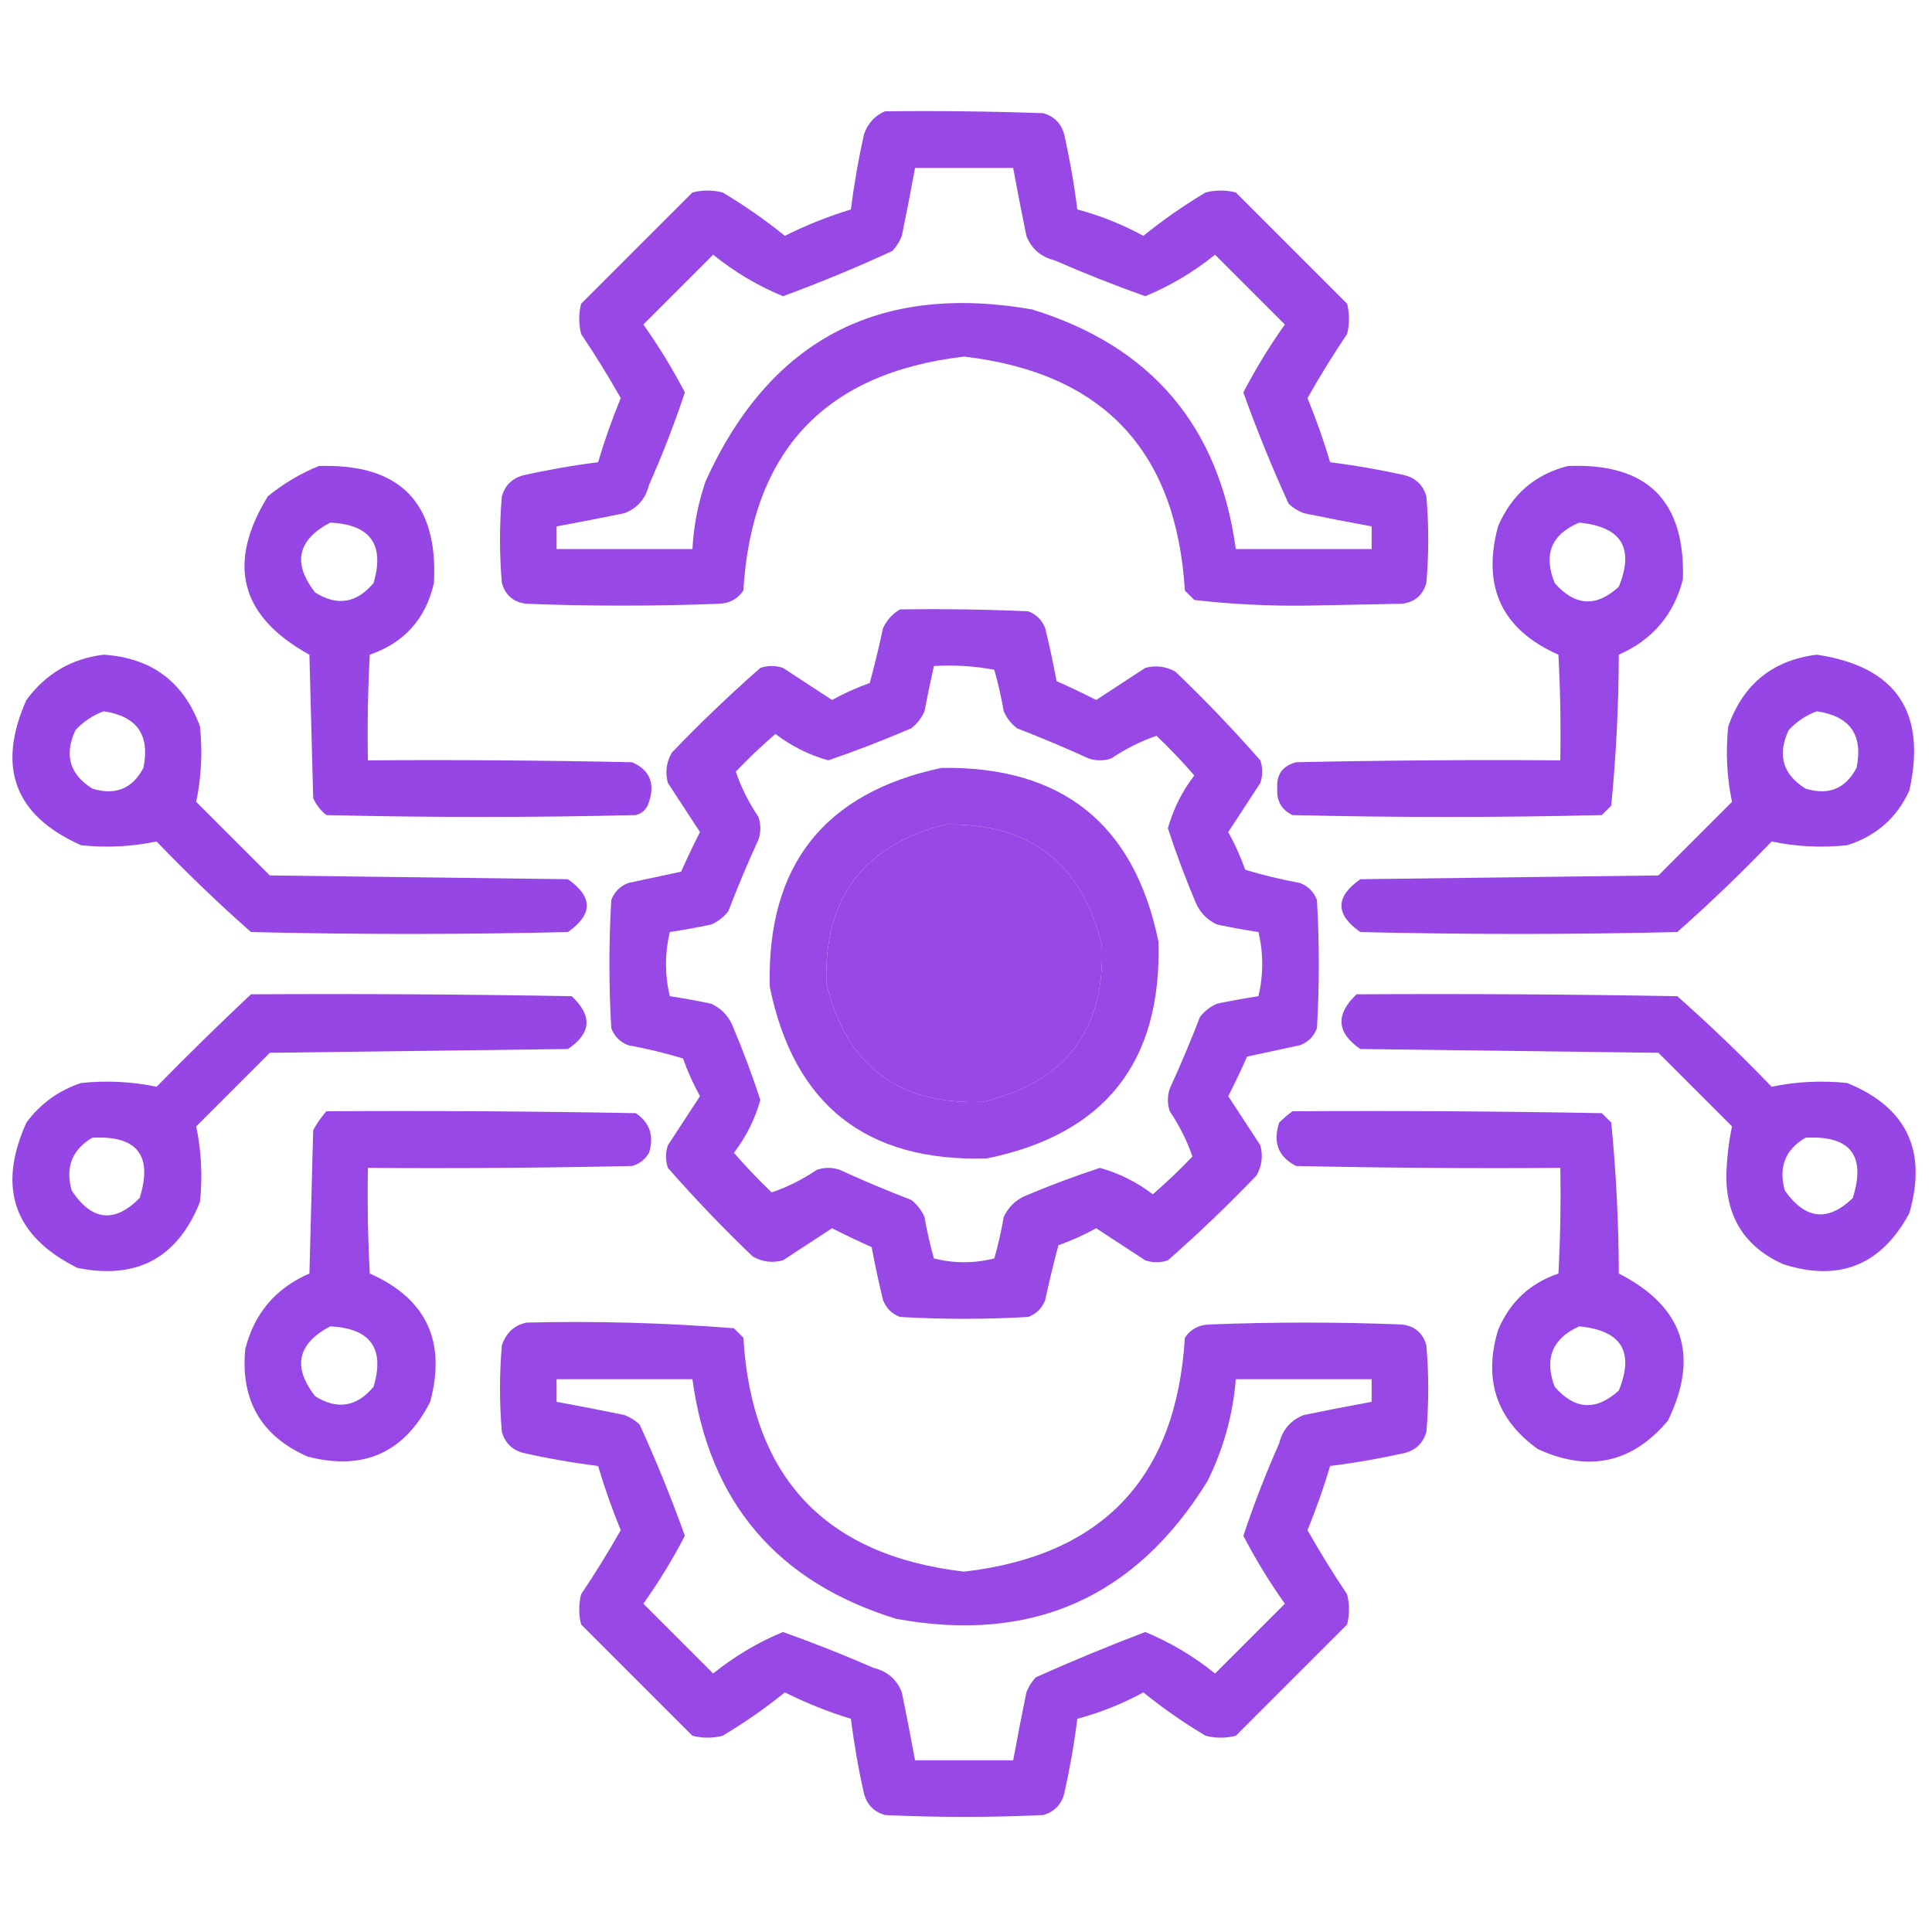
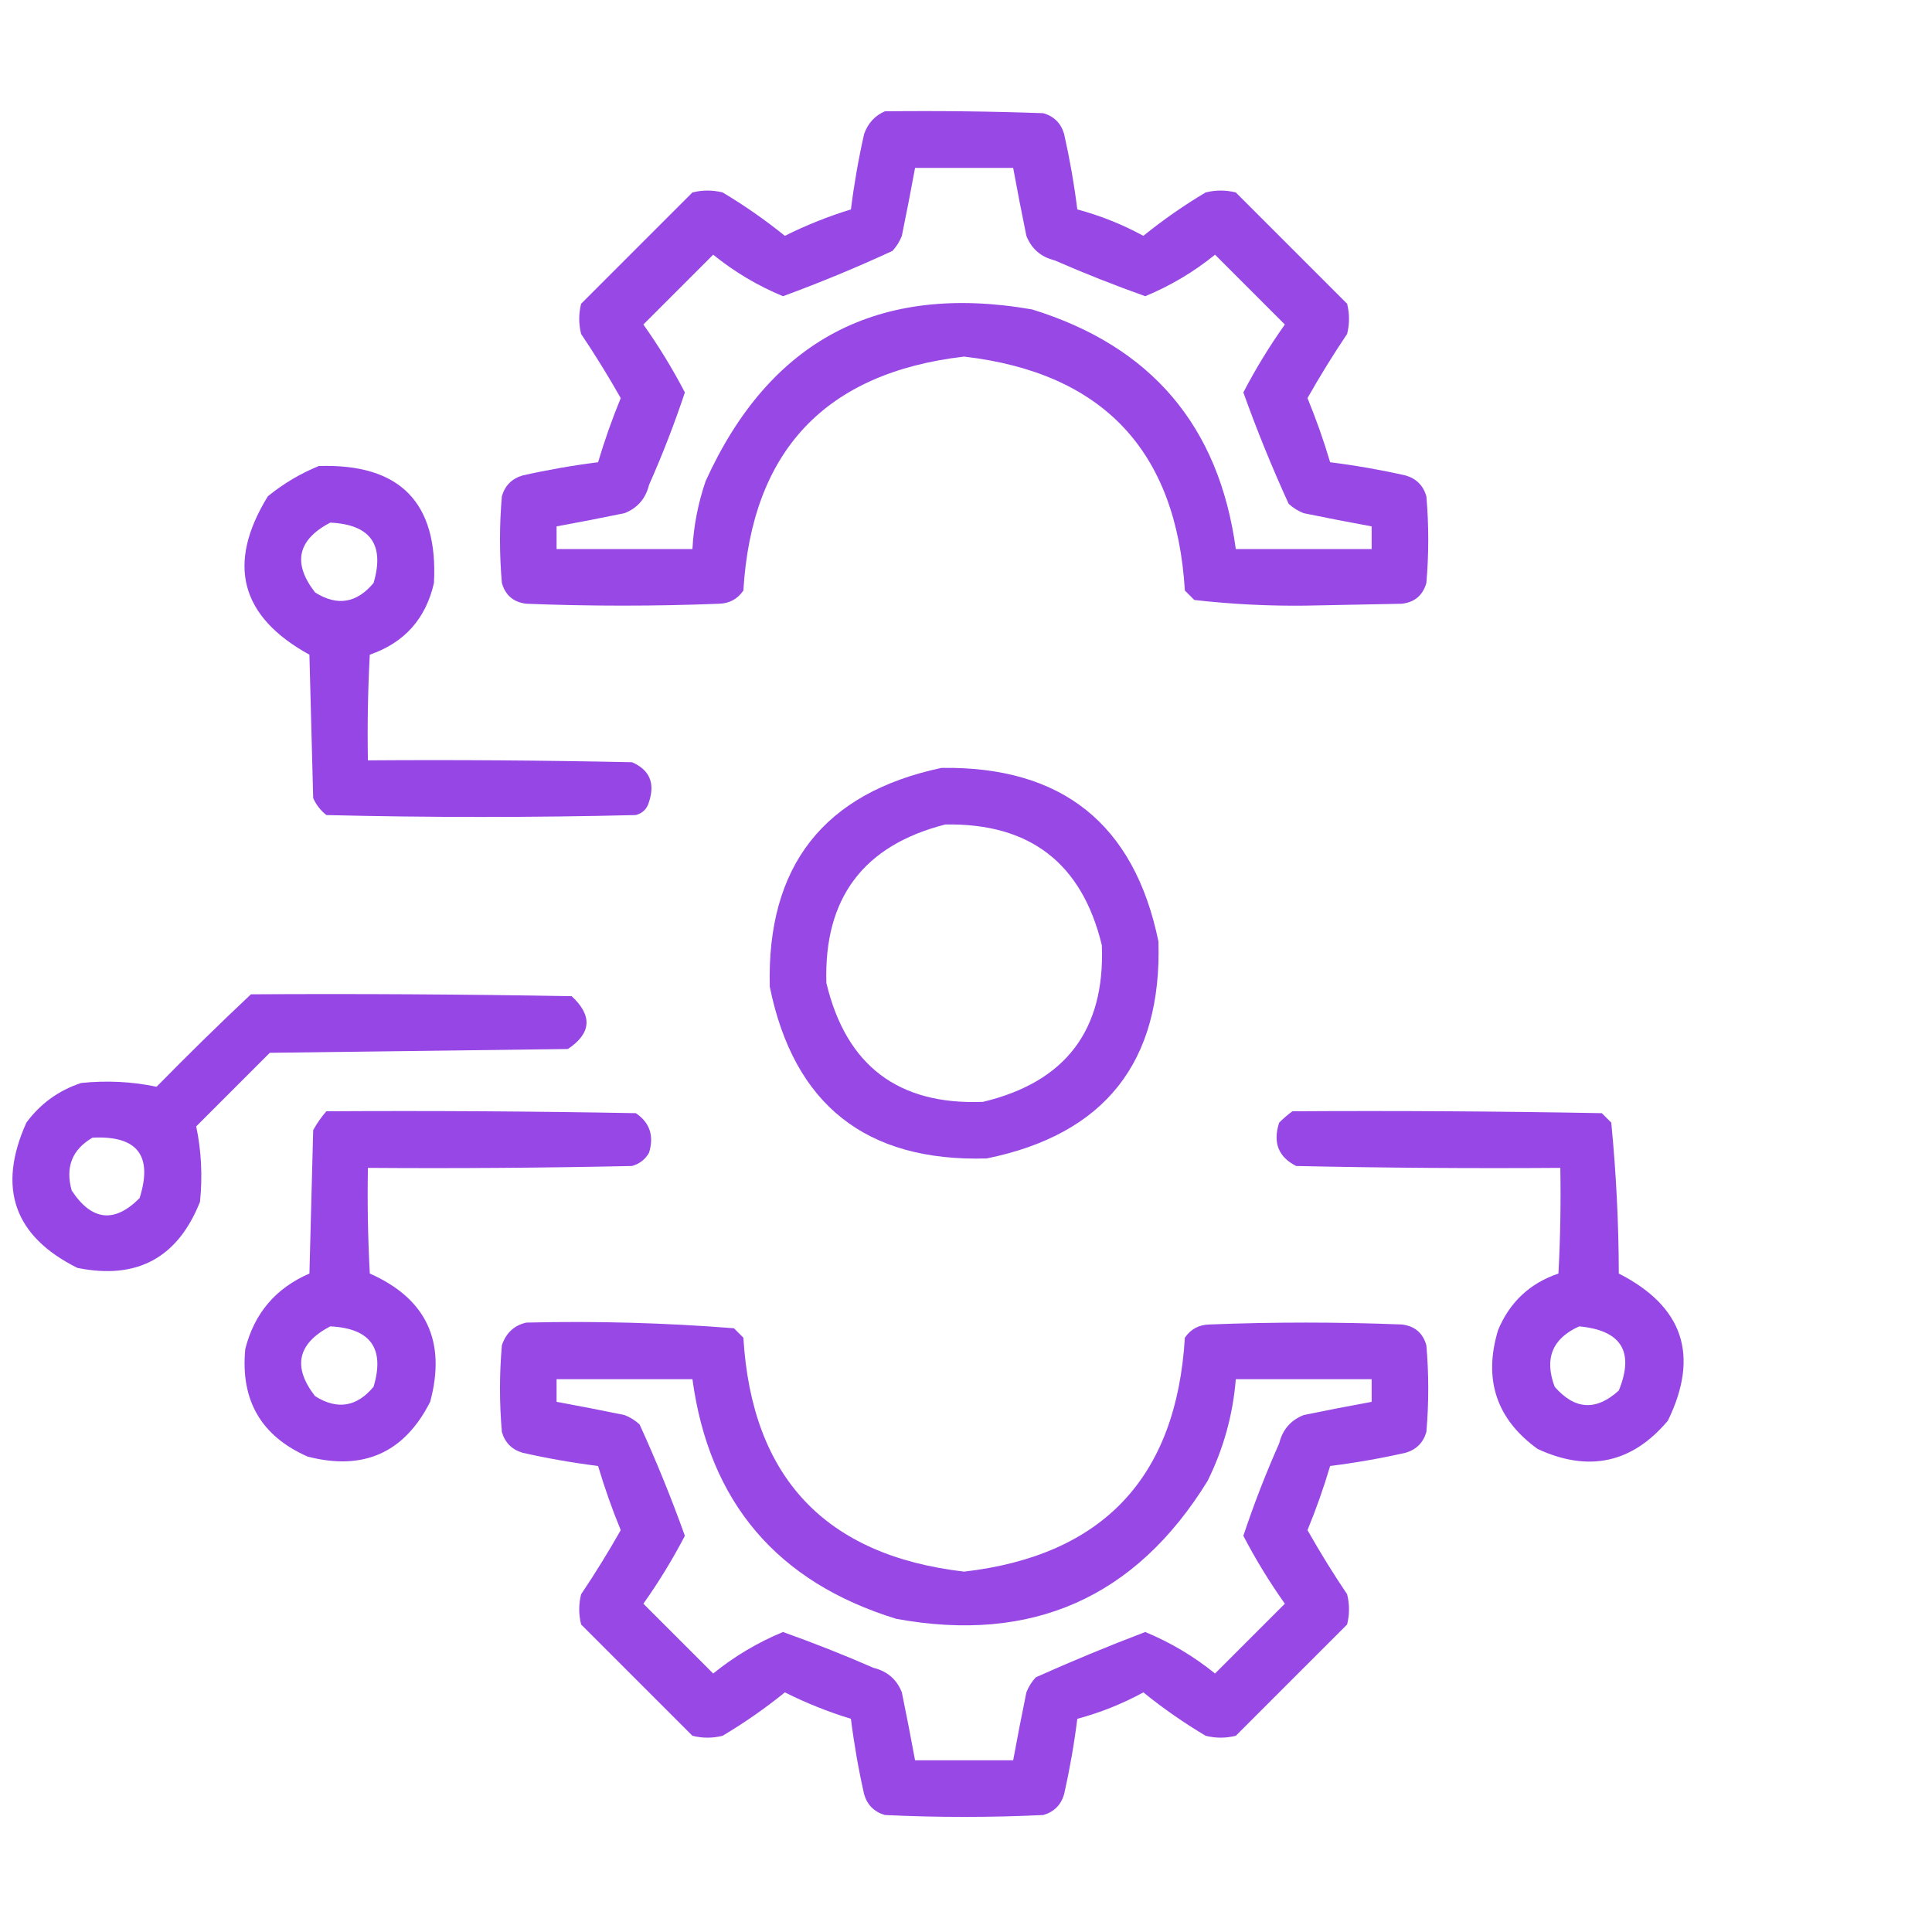
<svg xmlns="http://www.w3.org/2000/svg" width="120" height="120" viewBox="0 0 120 120" fill="none">
  <path opacity="0.921" fill-rule="evenodd" clip-rule="evenodd" d="M54.961 6.914C58.243 6.875 61.524 6.914 64.805 7.031C65.469 7.227 65.899 7.656 66.094 8.32C66.443 9.872 66.717 11.435 66.914 13.008C68.343 13.39 69.711 13.937 71.016 14.648C72.24 13.659 73.529 12.76 74.883 11.953C75.508 11.797 76.133 11.797 76.758 11.953C79.062 14.258 81.367 16.562 83.672 18.867C83.828 19.492 83.828 20.117 83.672 20.742C82.796 22.045 81.976 23.373 81.211 24.727C81.749 26.036 82.218 27.364 82.617 28.711C84.19 28.908 85.753 29.182 87.305 29.531C87.969 29.727 88.399 30.156 88.594 30.82C88.75 32.617 88.75 34.414 88.594 36.211C88.374 36.978 87.866 37.408 87.07 37.5C85.078 37.539 83.086 37.578 81.094 37.617C78.776 37.644 76.471 37.527 74.18 37.266C73.984 37.07 73.789 36.875 73.594 36.68C73.071 27.994 68.501 23.15 59.883 22.148C51.265 23.15 46.695 27.994 46.172 36.68C45.807 37.211 45.299 37.484 44.648 37.5C40.664 37.656 36.68 37.656 32.695 37.5C31.9 37.408 31.392 36.978 31.172 36.211C31.016 34.414 31.016 32.617 31.172 30.82C31.367 30.156 31.797 29.727 32.461 29.531C34.013 29.182 35.576 28.908 37.148 28.711C37.548 27.364 38.017 26.036 38.555 24.727C37.789 23.373 36.969 22.045 36.094 20.742C35.938 20.117 35.938 19.492 36.094 18.867C38.398 16.562 40.703 14.258 43.008 11.953C43.633 11.797 44.258 11.797 44.883 11.953C46.237 12.76 47.526 13.659 48.75 14.648C50.075 13.986 51.442 13.439 52.852 13.008C53.049 11.435 53.322 9.872 53.672 8.32C53.911 7.652 54.341 7.184 54.961 6.914ZM56.836 10.43C58.867 10.43 60.898 10.43 62.93 10.43C63.188 11.836 63.461 13.242 63.75 14.648C64.066 15.453 64.652 15.961 65.508 16.172C67.358 16.98 69.233 17.722 71.133 18.398C72.697 17.752 74.142 16.893 75.469 15.82C76.914 17.266 78.359 18.711 79.805 20.156C78.849 21.503 77.989 22.909 77.227 24.375C78.067 26.72 79.004 29.024 80.039 31.289C80.312 31.543 80.625 31.738 80.977 31.875C82.383 32.164 83.789 32.438 85.195 32.695C85.195 33.164 85.195 33.633 85.195 34.102C82.383 34.102 79.57 34.102 76.758 34.102C75.718 26.459 71.499 21.498 64.102 19.219C54.569 17.559 47.811 21.114 43.828 29.883C43.359 31.253 43.085 32.659 43.008 34.102C40.195 34.102 37.383 34.102 34.57 34.102C34.57 33.633 34.57 33.164 34.57 32.695C35.976 32.438 37.383 32.164 38.789 31.875C39.594 31.559 40.102 30.973 40.313 30.117C41.147 28.24 41.889 26.326 42.539 24.375C41.776 22.909 40.917 21.503 39.961 20.156C41.406 18.711 42.852 17.266 44.297 15.82C45.623 16.893 47.068 17.752 48.633 18.398C50.935 17.553 53.201 16.615 55.43 15.586C55.684 15.313 55.879 15 56.016 14.648C56.305 13.242 56.578 11.836 56.836 10.43Z" fill="#8F39E3" />
  <path opacity="0.926" fill-rule="evenodd" clip-rule="evenodd" d="M19.805 28.945C24.841 28.786 27.223 31.208 26.953 36.211C26.448 38.434 25.12 39.919 22.968 40.664C22.851 42.85 22.812 45.038 22.851 47.227C28.321 47.188 33.789 47.227 39.258 47.344C40.346 47.818 40.698 48.639 40.312 49.805C40.195 50.234 39.922 50.508 39.492 50.625C33.086 50.781 26.679 50.781 20.273 50.625C19.91 50.34 19.637 49.989 19.453 49.57C19.375 46.602 19.297 43.633 19.218 40.664C14.916 38.297 14.056 35.016 16.64 30.82C17.622 30.026 18.677 29.401 19.805 28.945ZM20.508 32.461C23.007 32.576 23.905 33.826 23.203 36.211C22.151 37.468 20.941 37.664 19.57 36.797C18.16 34.98 18.473 33.535 20.508 32.461Z" fill="#8F39E3" />
-   <path opacity="0.927" fill-rule="evenodd" clip-rule="evenodd" d="M97.382 28.945C102.292 28.738 104.675 31.082 104.53 35.976C103.967 38.181 102.639 39.743 100.546 40.664C100.538 43.811 100.381 46.936 100.077 50.039C99.882 50.234 99.687 50.43 99.491 50.625C93.085 50.781 86.679 50.781 80.273 50.625C79.601 50.298 79.288 49.752 79.335 48.984C79.27 48.112 79.66 47.565 80.507 47.344C85.975 47.226 91.444 47.187 96.913 47.226C96.952 45.038 96.913 42.85 96.796 40.664C93.284 39.106 92.034 36.45 93.046 32.695C93.89 30.717 95.335 29.466 97.382 28.945ZM98.085 32.461C100.707 32.707 101.527 34.035 100.546 36.445C99.15 37.73 97.822 37.651 96.562 36.211C95.847 34.439 96.355 33.189 98.085 32.461Z" fill="#8F39E3" />
-   <path opacity="0.916" fill-rule="evenodd" clip-rule="evenodd" d="M55.898 37.852C58.556 37.812 61.212 37.852 63.867 37.969C64.375 38.164 64.727 38.516 64.922 39.023C65.186 40.111 65.421 41.204 65.625 42.305C66.451 42.672 67.272 43.062 68.086 43.477C69.102 42.813 70.117 42.148 71.133 41.484C71.79 41.307 72.415 41.386 73.008 41.719C74.851 43.484 76.609 45.32 78.281 47.227C78.438 47.695 78.438 48.164 78.281 48.633C77.617 49.648 76.953 50.664 76.289 51.68C76.705 52.433 77.056 53.214 77.344 54.023C78.454 54.359 79.586 54.632 80.742 54.844C81.25 55.039 81.602 55.391 81.797 55.898C81.953 58.555 81.953 61.211 81.797 63.867C81.602 64.375 81.25 64.727 80.742 64.922C79.648 65.156 78.555 65.391 77.461 65.625C77.094 66.451 76.703 67.272 76.289 68.086C76.953 69.102 77.617 70.117 78.281 71.133C78.458 71.79 78.38 72.415 78.047 73.008C76.282 74.851 74.446 76.609 72.539 78.281C72.07 78.438 71.602 78.438 71.133 78.281C70.117 77.617 69.102 76.953 68.086 76.289C67.332 76.705 66.551 77.056 65.742 77.344C65.44 78.461 65.167 79.594 64.922 80.742C64.727 81.25 64.375 81.602 63.867 81.797C61.211 81.953 58.555 81.953 55.898 81.797C55.391 81.602 55.039 81.25 54.844 80.742C54.579 79.655 54.345 78.561 54.141 77.461C53.315 77.094 52.494 76.703 51.68 76.289C50.664 76.953 49.648 77.617 48.633 78.281C47.976 78.458 47.351 78.38 46.758 78.047C44.914 76.282 43.157 74.446 41.484 72.539C41.328 72.07 41.328 71.602 41.484 71.133C42.148 70.117 42.813 69.102 43.477 68.086C43.061 67.332 42.709 66.551 42.422 65.742C41.312 65.407 40.179 65.133 39.023 64.922C38.516 64.727 38.164 64.375 37.969 63.867C37.812 61.211 37.812 58.555 37.969 55.898C38.164 55.391 38.516 55.039 39.023 54.844C40.117 54.609 41.211 54.375 42.305 54.141C42.672 53.315 43.062 52.494 43.477 51.68C42.813 50.664 42.148 49.648 41.484 48.633C41.307 47.976 41.386 47.351 41.719 46.758C43.484 44.914 45.32 43.157 47.227 41.484C47.695 41.328 48.164 41.328 48.633 41.484C49.648 42.148 50.664 42.813 51.68 43.477C52.433 43.061 53.214 42.709 54.023 42.422C54.325 41.304 54.599 40.172 54.844 39.023C55.084 38.511 55.436 38.12 55.898 37.852ZM58.008 41.367C59.268 41.29 60.518 41.368 61.758 41.602C61.998 42.448 62.193 43.308 62.344 44.18C62.528 44.598 62.801 44.95 63.164 45.234C64.668 45.814 66.152 46.439 67.617 47.109C68.086 47.266 68.555 47.266 69.023 47.109C69.93 46.5 70.867 46.031 71.836 45.703C72.66 46.488 73.441 47.308 74.18 48.164C73.421 49.155 72.875 50.249 72.539 51.445C73.057 53.029 73.643 54.591 74.297 56.133C74.57 56.719 75 57.148 75.586 57.422C76.441 57.603 77.3 57.76 78.164 57.891C78.477 59.219 78.477 60.547 78.164 61.875C77.3 62.006 76.441 62.162 75.586 62.344C75.167 62.528 74.816 62.801 74.531 63.164C73.952 64.668 73.327 66.152 72.656 67.617C72.5 68.086 72.5 68.555 72.656 69.023C73.266 69.93 73.734 70.867 74.063 71.836C73.278 72.66 72.457 73.441 71.602 74.18C70.61 73.421 69.517 72.875 68.32 72.539C66.737 73.057 65.174 73.643 63.633 74.297C63.047 74.57 62.617 75 62.344 75.586C62.193 76.458 61.998 77.317 61.758 78.164C60.508 78.477 59.258 78.477 58.008 78.164C57.768 77.317 57.573 76.458 57.422 75.586C57.238 75.167 56.965 74.816 56.602 74.531C55.098 73.952 53.614 73.327 52.148 72.656C51.68 72.5 51.211 72.5 50.742 72.656C49.836 73.266 48.898 73.734 47.93 74.062C47.106 73.278 46.325 72.457 45.586 71.602C46.344 70.61 46.891 69.517 47.227 68.32C46.709 66.737 46.123 65.174 45.469 63.633C45.195 63.047 44.766 62.617 44.18 62.344C43.325 62.162 42.465 62.006 41.602 61.875C41.289 60.547 41.289 59.219 41.602 57.891C42.465 57.76 43.325 57.603 44.18 57.422C44.598 57.238 44.95 56.965 45.234 56.602C45.814 55.098 46.439 53.614 47.109 52.148C47.266 51.68 47.266 51.211 47.109 50.742C46.5 49.836 46.031 48.898 45.703 47.93C46.488 47.106 47.308 46.325 48.164 45.586C49.155 46.344 50.249 46.891 51.445 47.227C53.185 46.631 54.904 45.966 56.602 45.234C56.965 44.95 57.238 44.598 57.422 44.18C57.603 43.235 57.798 42.297 58.008 41.367ZM58.711 51.211C63.965 51.115 67.208 53.615 68.438 58.711C68.647 63.972 66.186 67.214 61.055 68.438C55.794 68.647 52.552 66.186 51.328 61.055C51.166 55.789 53.627 52.508 58.711 51.211Z" fill="#8F39E3" />
-   <path opacity="0.93" fill-rule="evenodd" clip-rule="evenodd" d="M6.445 40.664C9.414 40.863 11.406 42.347 12.421 45.117C12.586 46.71 12.508 48.273 12.187 49.805C13.71 51.328 15.234 52.852 16.757 54.375C22.929 54.453 29.101 54.531 35.273 54.609C36.836 55.703 36.836 56.797 35.273 57.891C28.71 58.047 22.148 58.047 15.585 57.891C13.561 56.101 11.608 54.226 9.726 52.266C8.194 52.587 6.631 52.665 5.039 52.5C0.911 50.668 -0.222 47.66 1.64 43.477C2.85 41.837 4.452 40.9 6.445 40.664ZM6.445 44.18C8.509 44.485 9.329 45.657 8.906 47.695C8.222 48.99 7.167 49.42 5.742 48.984C4.326 48.106 3.974 46.895 4.687 45.352C5.196 44.807 5.782 44.416 6.445 44.18Z" fill="#8F39E3" />
-   <path opacity="0.931" fill-rule="evenodd" clip-rule="evenodd" d="M112.852 40.664C117.767 41.404 119.682 44.217 118.594 49.102C117.815 50.802 116.526 51.935 114.727 52.5C113.134 52.665 111.571 52.587 110.039 52.266C108.157 54.226 106.204 56.101 104.18 57.891C97.617 58.047 91.055 58.047 84.492 57.891C82.93 56.797 82.93 55.703 84.492 54.609C90.664 54.531 96.836 54.453 103.008 54.375C104.531 52.852 106.055 51.328 107.578 49.805C107.257 48.273 107.179 46.71 107.344 45.117C108.275 42.487 110.111 41.002 112.852 40.664ZM112.852 44.18C114.916 44.485 115.736 45.657 115.313 47.695C114.628 48.99 113.574 49.42 112.148 48.984C110.732 48.106 110.381 46.895 111.094 45.352C111.602 44.807 112.188 44.416 112.852 44.18Z" fill="#8F39E3" />
  <path opacity="0.92" fill-rule="evenodd" clip-rule="evenodd" d="M58.476 47.695C65.961 47.586 70.453 51.179 71.953 58.477C72.174 65.967 68.619 70.459 61.289 71.953C53.799 72.174 49.306 68.62 47.812 61.289C47.617 53.78 51.172 49.249 58.476 47.695ZM58.711 51.211C53.626 52.508 51.165 55.789 51.328 61.055C52.552 66.186 55.794 68.647 61.054 68.438C66.186 67.214 68.646 63.972 68.437 58.711C67.208 53.615 63.965 51.115 58.711 51.211Z" fill="#8F39E3" />
  <path opacity="0.93" fill-rule="evenodd" clip-rule="evenodd" d="M15.586 61.758C22.227 61.719 28.867 61.758 35.508 61.875C36.811 63.085 36.733 64.179 35.273 65.156C29.101 65.234 22.929 65.313 16.758 65.391C15.234 66.914 13.711 68.438 12.187 69.961C12.508 71.493 12.586 73.056 12.422 74.648C11.036 78.135 8.497 79.502 4.804 78.75C0.869 76.788 -0.186 73.78 1.64 69.727C2.505 68.552 3.638 67.731 5.039 67.266C6.632 67.101 8.194 67.179 9.726 67.5C11.655 65.532 13.608 63.618 15.586 61.758ZM5.742 70.664C8.527 70.519 9.504 71.769 8.672 74.414C7.106 75.99 5.7 75.834 4.453 73.945C4.047 72.496 4.477 71.402 5.742 70.664Z" fill="#8F39E3" />
-   <path opacity="0.93" fill-rule="evenodd" clip-rule="evenodd" d="M84.257 61.758C90.898 61.719 97.539 61.758 104.179 61.875C106.203 63.665 108.156 65.54 110.038 67.5C111.571 67.179 113.133 67.101 114.726 67.266C118.425 68.766 119.714 71.461 118.593 75.352C116.852 78.585 114.235 79.64 110.742 78.516C108.387 77.448 107.215 75.612 107.226 73.008C107.255 71.963 107.372 70.947 107.578 69.961C106.054 68.438 104.531 66.914 103.007 65.391C96.835 65.313 90.663 65.234 84.492 65.156C83.016 64.14 82.938 63.007 84.257 61.758ZM112.148 70.664C114.933 70.519 115.91 71.769 115.078 74.414C113.532 75.906 112.125 75.75 110.859 73.945C110.453 72.496 110.882 71.402 112.148 70.664Z" fill="#8F39E3" />
  <path opacity="0.927" fill-rule="evenodd" clip-rule="evenodd" d="M20.273 69.023C26.68 68.984 33.086 69.023 39.492 69.141C40.362 69.73 40.635 70.55 40.312 71.602C40.076 72.014 39.725 72.287 39.258 72.422C33.789 72.539 28.321 72.578 22.852 72.539C22.812 74.728 22.852 76.916 22.969 79.102C26.481 80.659 27.731 83.315 26.719 87.07C25.11 90.238 22.57 91.371 19.102 90.469C16.218 89.197 14.929 86.971 15.234 83.789C15.796 81.571 17.124 80.008 19.219 79.102C19.297 76.133 19.375 73.164 19.453 70.195C19.687 69.768 19.96 69.377 20.273 69.023ZM20.508 82.383C23.015 82.504 23.914 83.755 23.203 86.133C22.161 87.388 20.95 87.584 19.57 86.719C18.16 84.902 18.473 83.457 20.508 82.383Z" fill="#8F39E3" />
  <path opacity="0.927" fill-rule="evenodd" clip-rule="evenodd" d="M80.274 69.023C86.68 68.984 93.087 69.023 99.492 69.141C99.688 69.336 99.883 69.531 100.078 69.727C100.382 72.829 100.539 75.954 100.547 79.102C104.554 81.146 105.57 84.193 103.594 88.242C101.375 90.876 98.68 91.462 95.508 90C92.944 88.147 92.123 85.686 93.047 82.617C93.771 80.877 95.021 79.705 96.797 79.102C96.914 76.916 96.953 74.728 96.914 72.539C91.445 72.578 85.976 72.539 80.508 72.422C79.4 71.862 79.049 70.964 79.453 69.727C79.722 69.46 79.995 69.226 80.274 69.023ZM98.086 82.383C100.708 82.629 101.528 83.957 100.547 86.367C99.141 87.649 97.813 87.57 96.563 86.133C95.907 84.385 96.415 83.135 98.086 82.383Z" fill="#8F39E3" />
  <path opacity="0.921" fill-rule="evenodd" clip-rule="evenodd" d="M32.695 82.148C37.005 82.044 41.302 82.161 45.586 82.5C45.781 82.695 45.977 82.891 46.172 83.086C46.695 91.772 51.265 96.616 59.883 97.617C68.501 96.616 73.071 91.772 73.594 83.086C73.959 82.554 74.467 82.281 75.117 82.266C79.102 82.109 83.086 82.109 87.07 82.266C87.866 82.358 88.374 82.788 88.594 83.555C88.75 85.352 88.75 87.148 88.594 88.945C88.399 89.609 87.969 90.039 87.305 90.234C85.753 90.584 84.19 90.857 82.617 91.055C82.218 92.402 81.749 93.73 81.211 95.039C81.976 96.393 82.796 97.721 83.672 99.023C83.828 99.648 83.828 100.273 83.672 100.898C81.367 103.203 79.062 105.508 76.758 107.812C76.133 107.969 75.508 107.969 74.883 107.812C73.529 107.005 72.24 106.107 71.016 105.117C69.711 105.829 68.343 106.376 66.914 106.758C66.717 108.331 66.443 109.893 66.094 111.445C65.899 112.109 65.469 112.539 64.805 112.734C61.523 112.891 58.242 112.891 54.961 112.734C54.297 112.539 53.867 112.109 53.672 111.445C53.322 109.893 53.049 108.331 52.852 106.758C51.442 106.327 50.075 105.78 48.75 105.117C47.526 106.107 46.237 107.005 44.883 107.812C44.258 107.969 43.633 107.969 43.008 107.812C40.703 105.508 38.398 103.203 36.094 100.898C35.938 100.273 35.938 99.648 36.094 99.023C36.969 97.721 37.789 96.393 38.555 95.039C38.017 93.73 37.548 92.402 37.148 91.055C35.576 90.857 34.013 90.584 32.461 90.234C31.797 90.039 31.367 89.609 31.172 88.945C31.016 87.148 31.016 85.352 31.172 83.555C31.433 82.786 31.941 82.317 32.695 82.148ZM34.57 85.664C37.383 85.664 40.195 85.664 43.008 85.664C44.048 93.307 48.266 98.268 55.664 100.547C64.086 102.091 70.531 99.239 75 91.992C75.993 89.992 76.579 87.882 76.758 85.664C79.57 85.664 82.383 85.664 85.195 85.664C85.195 86.133 85.195 86.602 85.195 87.07C83.789 87.328 82.383 87.601 80.977 87.891C80.172 88.207 79.664 88.793 79.453 89.648C78.619 91.525 77.877 93.44 77.227 95.391C77.989 96.856 78.849 98.263 79.805 99.609C78.359 101.055 76.914 102.5 75.469 103.945C74.142 102.873 72.697 102.013 71.133 101.367C68.842 102.239 66.576 103.177 64.336 104.18C64.082 104.453 63.887 104.765 63.75 105.117C63.461 106.524 63.188 107.93 62.93 109.336C60.898 109.336 58.867 109.336 56.836 109.336C56.578 107.93 56.305 106.524 56.016 105.117C55.7 104.312 55.114 103.804 54.258 103.594C52.408 102.786 50.533 102.044 48.633 101.367C47.068 102.013 45.623 102.873 44.297 103.945C42.852 102.5 41.406 101.055 39.961 99.609C40.917 98.263 41.776 96.856 42.539 95.391C41.699 93.046 40.761 90.741 39.727 88.477C39.454 88.222 39.141 88.027 38.789 87.891C37.383 87.601 35.976 87.328 34.57 87.07C34.57 86.602 34.57 86.133 34.57 85.664Z" fill="#8F39E3" />
</svg>